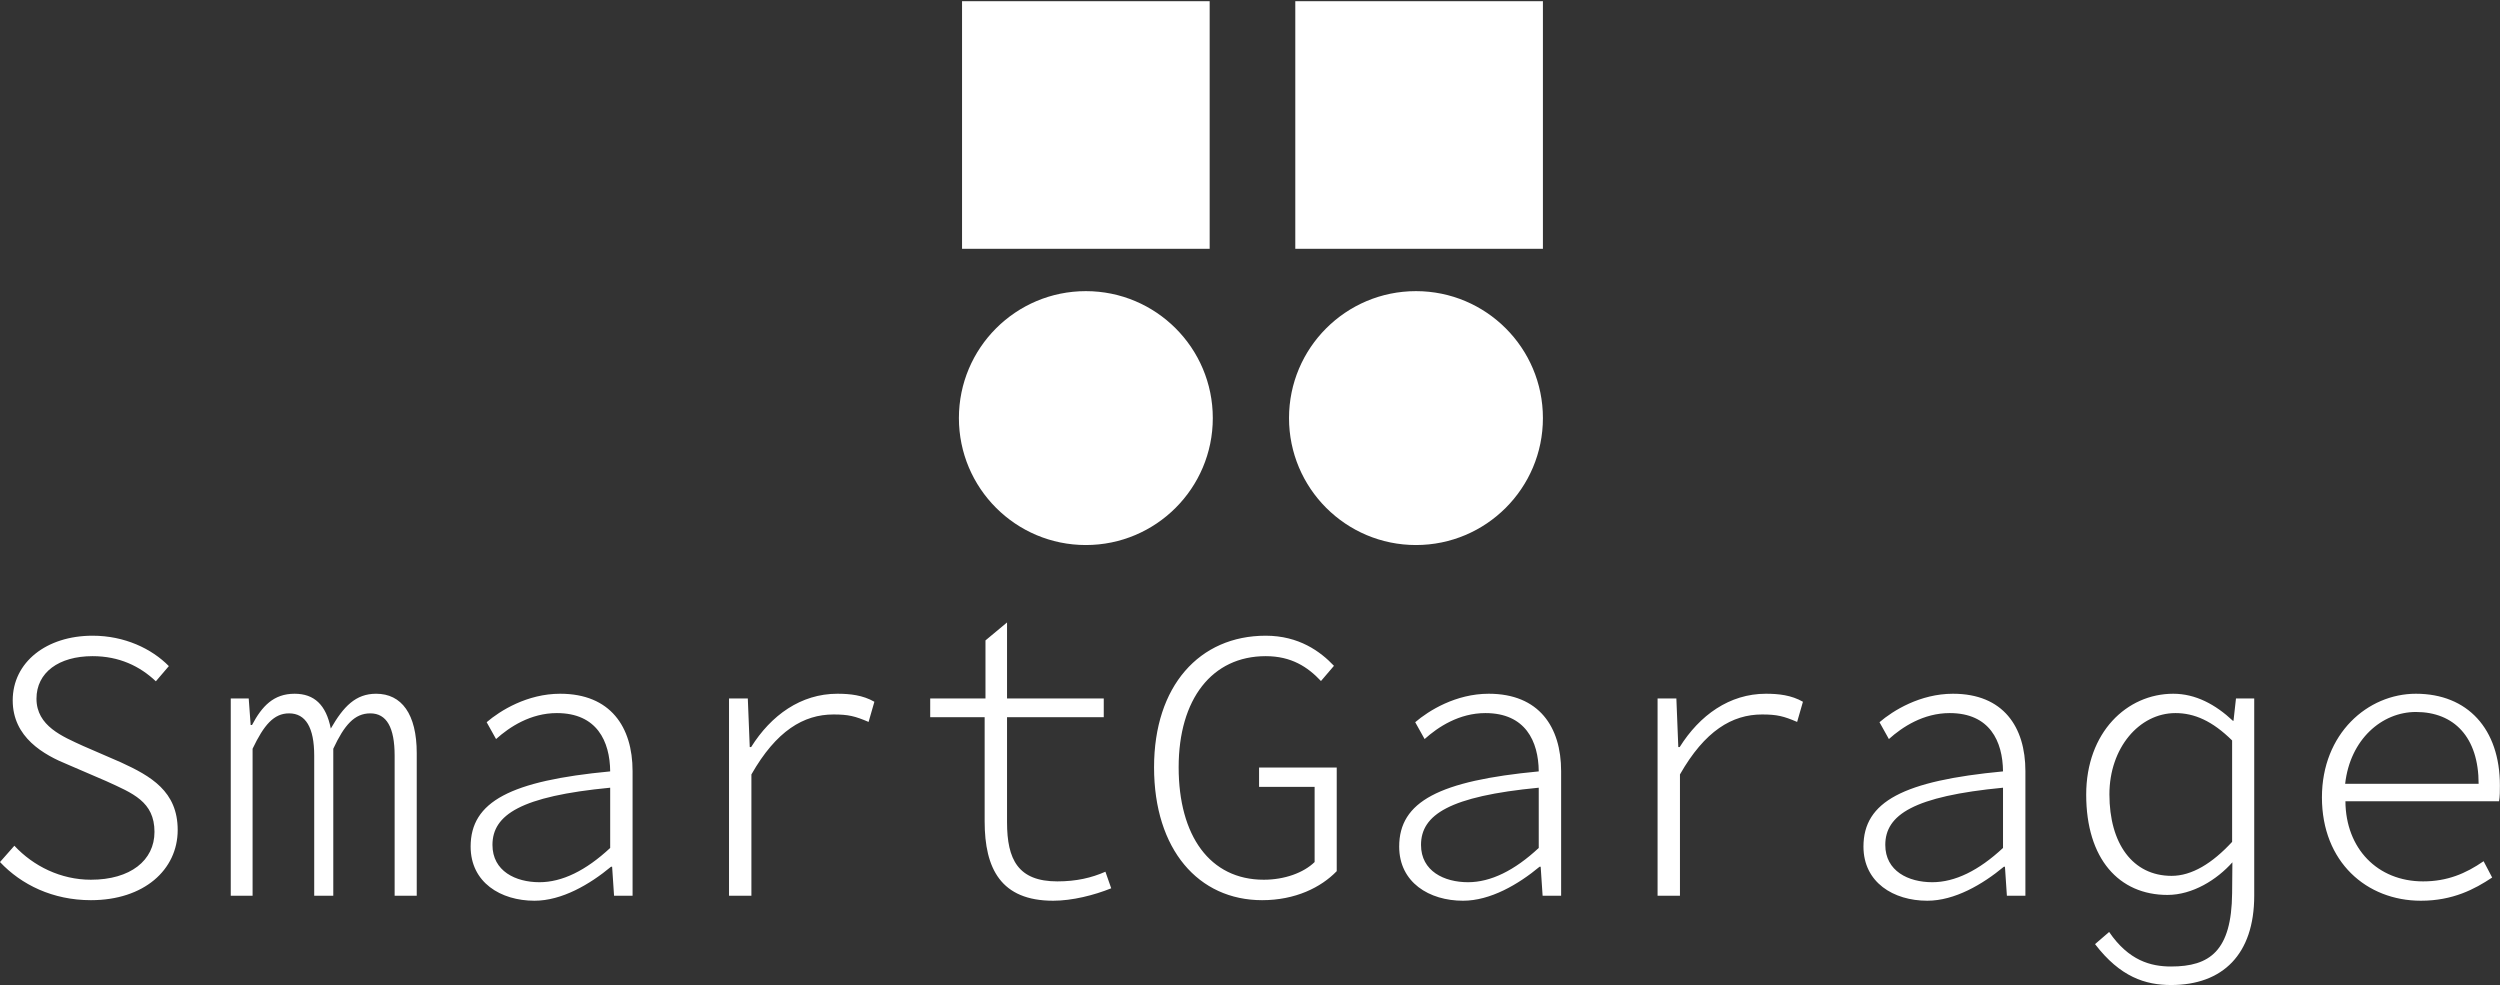
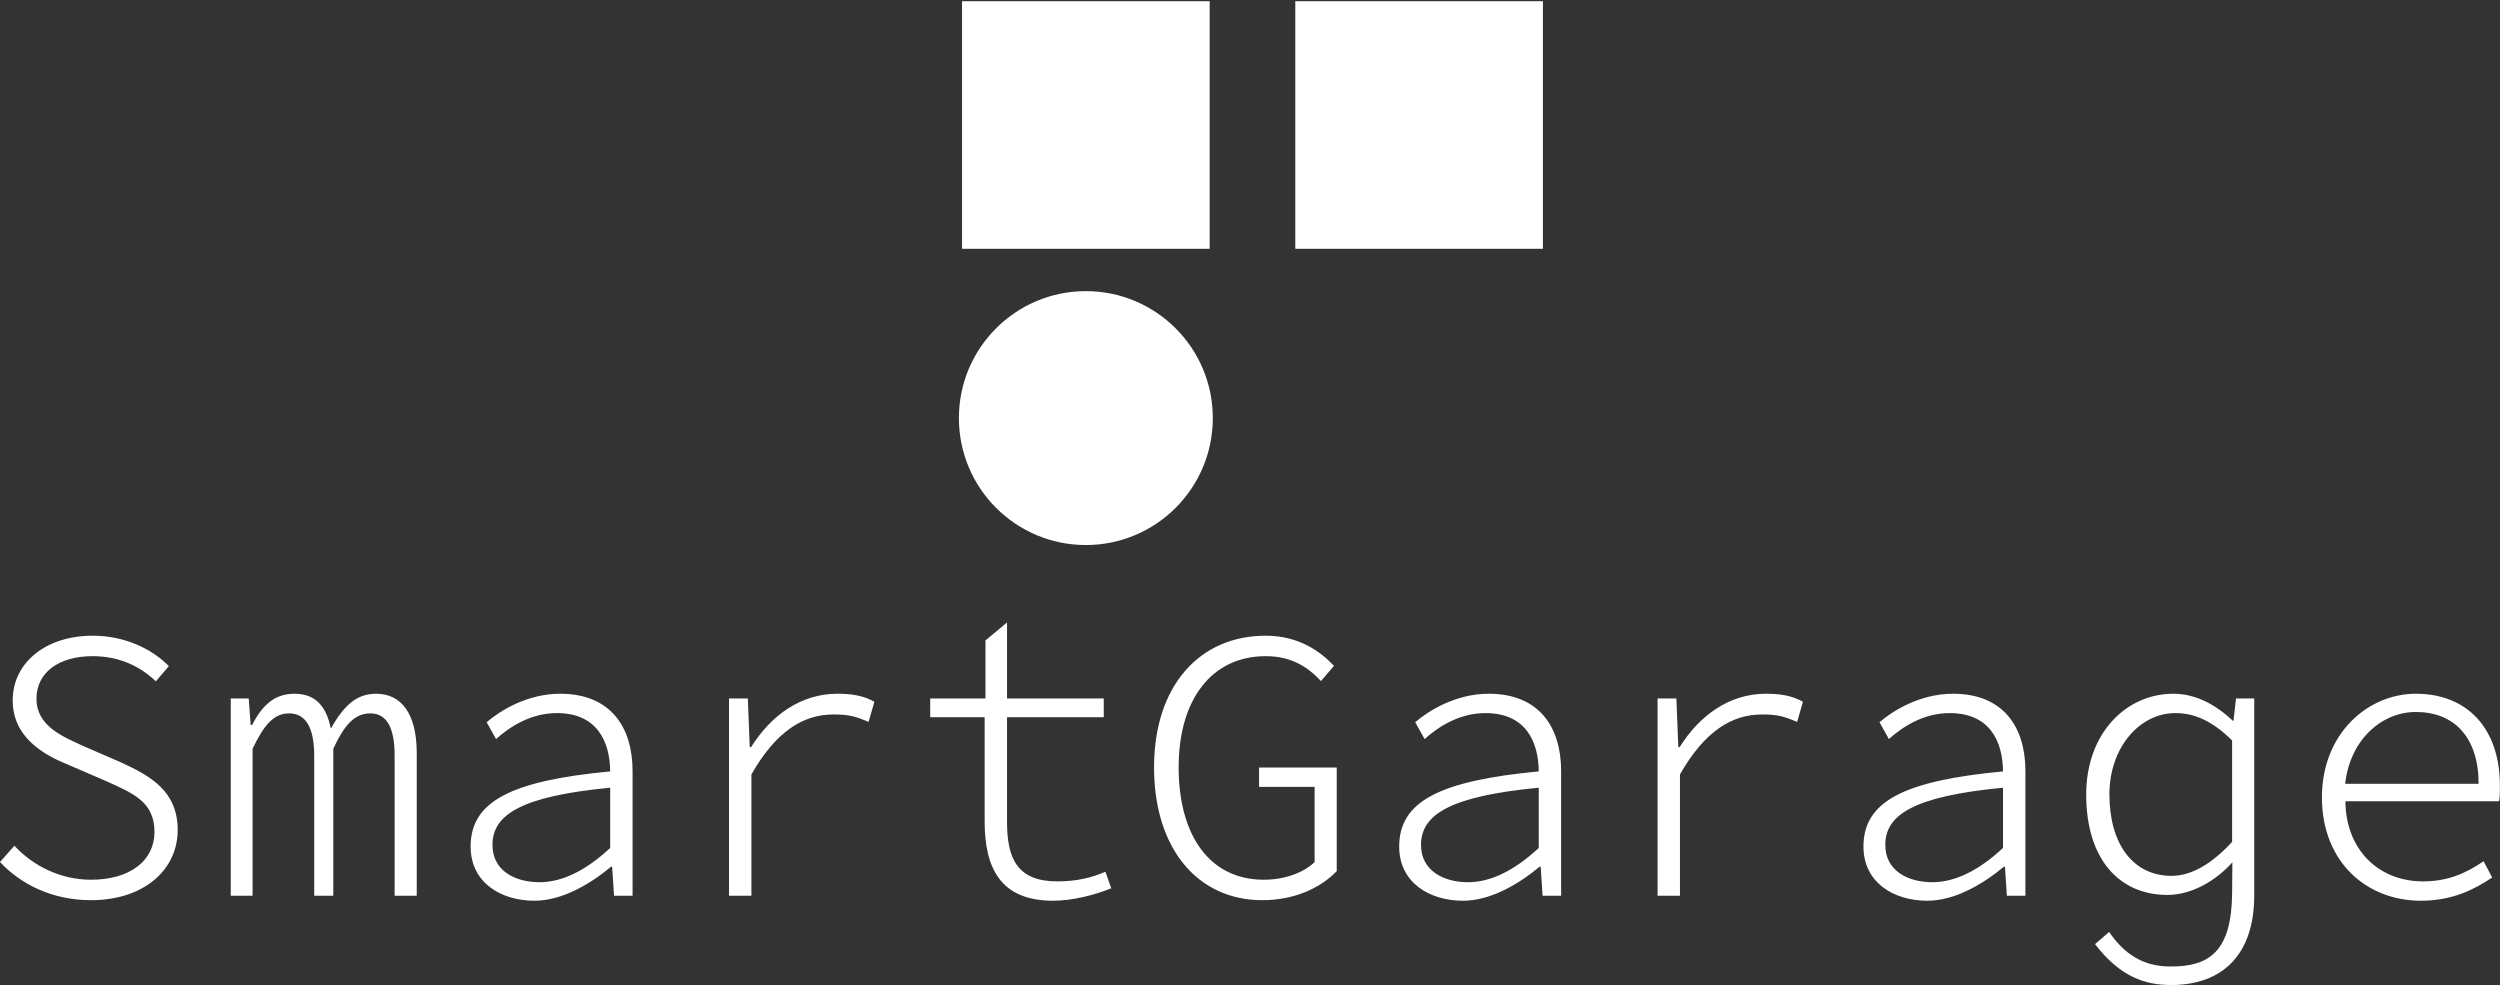
<svg xmlns="http://www.w3.org/2000/svg" data-v-423bf9ae="" viewBox="0 0 413.689 163" class="iconAbove">
  <rect x="0" y="0" width="413.689" height="163" fill="#333333" stroke="none" />
  <g data-v-423bf9ae="" id="81f05af1-4c8e-45c3-bbc1-726d85660812" fill="white" transform="matrix(4.573,0,0,4.573,-4.665,85.21)">
    <path d="M4.31 13.94C6.23 13.94 7.45 12.84 7.45 11.40C7.45 10.00 6.48 9.45 5.39 8.95L4.03 8.36C3.29 8.02 2.34 7.64 2.34 6.65C2.34 5.70 3.15 5.11 4.37 5.11C5.33 5.11 6.08 5.47 6.66 6.02L7.13 5.47C6.51 4.84 5.53 4.37 4.37 4.37C2.70 4.37 1.48 5.33 1.48 6.71C1.48 8.05 2.60 8.68 3.49 9.04L4.86 9.63C5.82 10.07 6.61 10.37 6.61 11.47C6.61 12.50 5.74 13.20 4.31 13.20C3.22 13.20 2.23 12.71 1.54 11.97L1.02 12.56C1.79 13.38 2.93 13.94 4.31 13.94ZM9.37 13.78L10.16 13.78L10.16 8.46C10.57 7.60 10.93 7.18 11.48 7.18C12.08 7.18 12.39 7.69 12.39 8.71L12.39 13.78L13.08 13.78L13.08 8.46C13.48 7.60 13.85 7.18 14.42 7.18C15.01 7.18 15.30 7.69 15.30 8.71L15.30 13.78L16.10 13.78L16.10 8.62C16.10 7.20 15.55 6.47 14.63 6.47C13.89 6.47 13.45 6.93 12.99 7.73C12.82 6.87 12.39 6.47 11.68 6.47C10.92 6.47 10.50 6.92 10.14 7.60L10.09 7.60L10.02 6.64L9.37 6.64ZM20.36 13.96C21.35 13.96 22.36 13.37 23.13 12.73L23.17 12.73L23.24 13.78L23.91 13.78L23.91 9.27C23.91 7.67 23.11 6.47 21.29 6.47C20.10 6.47 19.12 7.08 18.63 7.50L18.97 8.11C19.46 7.67 20.22 7.17 21.17 7.17C22.62 7.17 23.09 8.19 23.10 9.28C19.50 9.62 18.05 10.37 18.05 12.00C18.05 13.30 19.14 13.96 20.36 13.96ZM20.54 13.29C19.68 13.29 18.84 12.89 18.84 11.94C18.84 10.85 19.87 10.18 23.10 9.87L23.10 12.05C22.22 12.87 21.36 13.29 20.54 13.29ZM27.40 13.78L28.21 13.78L28.21 9.39C29.11 7.81 30.10 7.22 31.18 7.22C31.72 7.22 31.96 7.28 32.45 7.49L32.66 6.76C32.24 6.52 31.78 6.47 31.32 6.47C30.00 6.47 28.92 7.25 28.20 8.40L28.15 8.40L28.08 6.64L27.40 6.64ZM39.13 13.96C39.82 13.96 40.61 13.76 41.23 13.51L41.02 12.91C40.52 13.13 39.97 13.26 39.28 13.26C37.86 13.26 37.46 12.47 37.46 11.12L37.46 7.32L40.96 7.32L40.96 6.64L37.46 6.64L37.46 3.89L36.68 4.54L36.68 6.64L34.68 6.64L34.68 7.32L36.65 7.32L36.65 11.09C36.65 12.80 37.24 13.96 39.13 13.96ZM46.69 13.94C47.89 13.94 48.82 13.48 49.39 12.89L49.39 9.14L46.58 9.14L46.58 9.84L48.59 9.84L48.59 12.56C48.19 12.95 47.50 13.20 46.75 13.20C44.80 13.20 43.67 11.61 43.67 9.13C43.67 6.66 44.88 5.11 46.82 5.11C47.75 5.11 48.34 5.50 48.82 6.01L49.29 5.46C48.80 4.94 48.02 4.37 46.82 4.37C44.42 4.37 42.78 6.19 42.78 9.13C42.78 12.11 44.39 13.94 46.69 13.94ZM53.96 13.96C54.95 13.96 55.96 13.37 56.73 12.73L56.77 12.73L56.84 13.78L57.51 13.78L57.51 9.27C57.51 7.67 56.71 6.47 54.89 6.47C53.70 6.47 52.72 7.08 52.23 7.50L52.57 8.11C53.06 7.67 53.82 7.17 54.77 7.17C56.22 7.17 56.69 8.19 56.70 9.28C53.10 9.62 51.65 10.37 51.65 12.00C51.65 13.30 52.74 13.96 53.96 13.96ZM54.14 13.29C53.28 13.29 52.44 12.89 52.44 11.94C52.44 10.85 53.47 10.18 56.70 9.87L56.70 12.05C55.82 12.87 54.96 13.29 54.14 13.29ZM61.00 13.78L61.81 13.78L61.81 9.39C62.71 7.81 63.70 7.22 64.78 7.22C65.32 7.22 65.56 7.28 66.05 7.49L66.26 6.76C65.84 6.52 65.38 6.47 64.92 6.47C63.60 6.47 62.52 7.25 61.80 8.40L61.75 8.40L61.68 6.64L61.00 6.64ZM70.76 13.96C71.75 13.96 72.76 13.37 73.53 12.73L73.57 12.73L73.64 13.78L74.31 13.78L74.31 9.27C74.31 7.67 73.51 6.47 71.69 6.47C70.50 6.47 69.52 7.08 69.03 7.50L69.37 8.11C69.86 7.67 70.62 7.17 71.57 7.17C73.02 7.17 73.49 8.19 73.50 9.28C69.90 9.62 68.45 10.37 68.45 12.00C68.45 13.30 69.54 13.96 70.76 13.96ZM70.94 13.29C70.08 13.29 69.24 12.89 69.24 11.94C69.24 10.85 70.27 10.18 73.50 9.87L73.50 12.05C72.62 12.87 71.76 13.29 70.94 13.29ZM79.58 17.01C81.45 17.01 82.59 15.90 82.59 13.78L82.59 6.64L81.93 6.64L81.84 7.45L81.82 7.45C81.19 6.86 80.47 6.47 79.66 6.47C77.98 6.47 76.51 7.87 76.51 10.12C76.51 12.45 77.70 13.75 79.45 13.75C80.36 13.75 81.24 13.20 81.80 12.57L81.79 13.69C81.77 15.78 80.98 16.34 79.58 16.34C78.85 16.34 78.05 16.13 77.34 15.09L76.83 15.53C77.74 16.72 78.65 17.01 79.58 17.01ZM79.60 13.06C78.19 13.06 77.35 11.89 77.35 10.11C77.35 8.43 78.43 7.17 79.74 7.17C80.42 7.17 81.07 7.45 81.79 8.16L81.79 11.83C81.07 12.61 80.33 13.06 79.60 13.06ZM88.62 13.96C89.78 13.96 90.57 13.54 91.20 13.12L90.89 12.53C90.24 12.98 89.57 13.26 88.70 13.26C87.05 13.26 85.90 12.07 85.89 10.36L91.45 10.36C91.48 10.18 91.48 9.98 91.48 9.79C91.48 7.74 90.31 6.47 88.44 6.47C86.70 6.47 85.04 7.91 85.04 10.22C85.04 12.56 86.66 13.96 88.62 13.96ZM85.88 9.73C86.06 8.12 87.21 7.13 88.44 7.13C89.82 7.13 90.71 8.04 90.71 9.73Z" />
  </g>
  <g data-v-423bf9ae="" id="cb2c0b5d-842f-493a-94ba-8fdc3066d32c" transform="matrix(3.02,0,0,3.02,158.675,-6.447)" stroke="none" fill="white">
-     <circle cx="25.044" cy="25.043" r="6.956" />
    <circle cx="6.956" cy="25.043" r="6.956" />
    <path d="M.172 2.201H13.74v13.568H.172zM18.432 2.201H32v13.568H18.432z" />
  </g>
</svg>